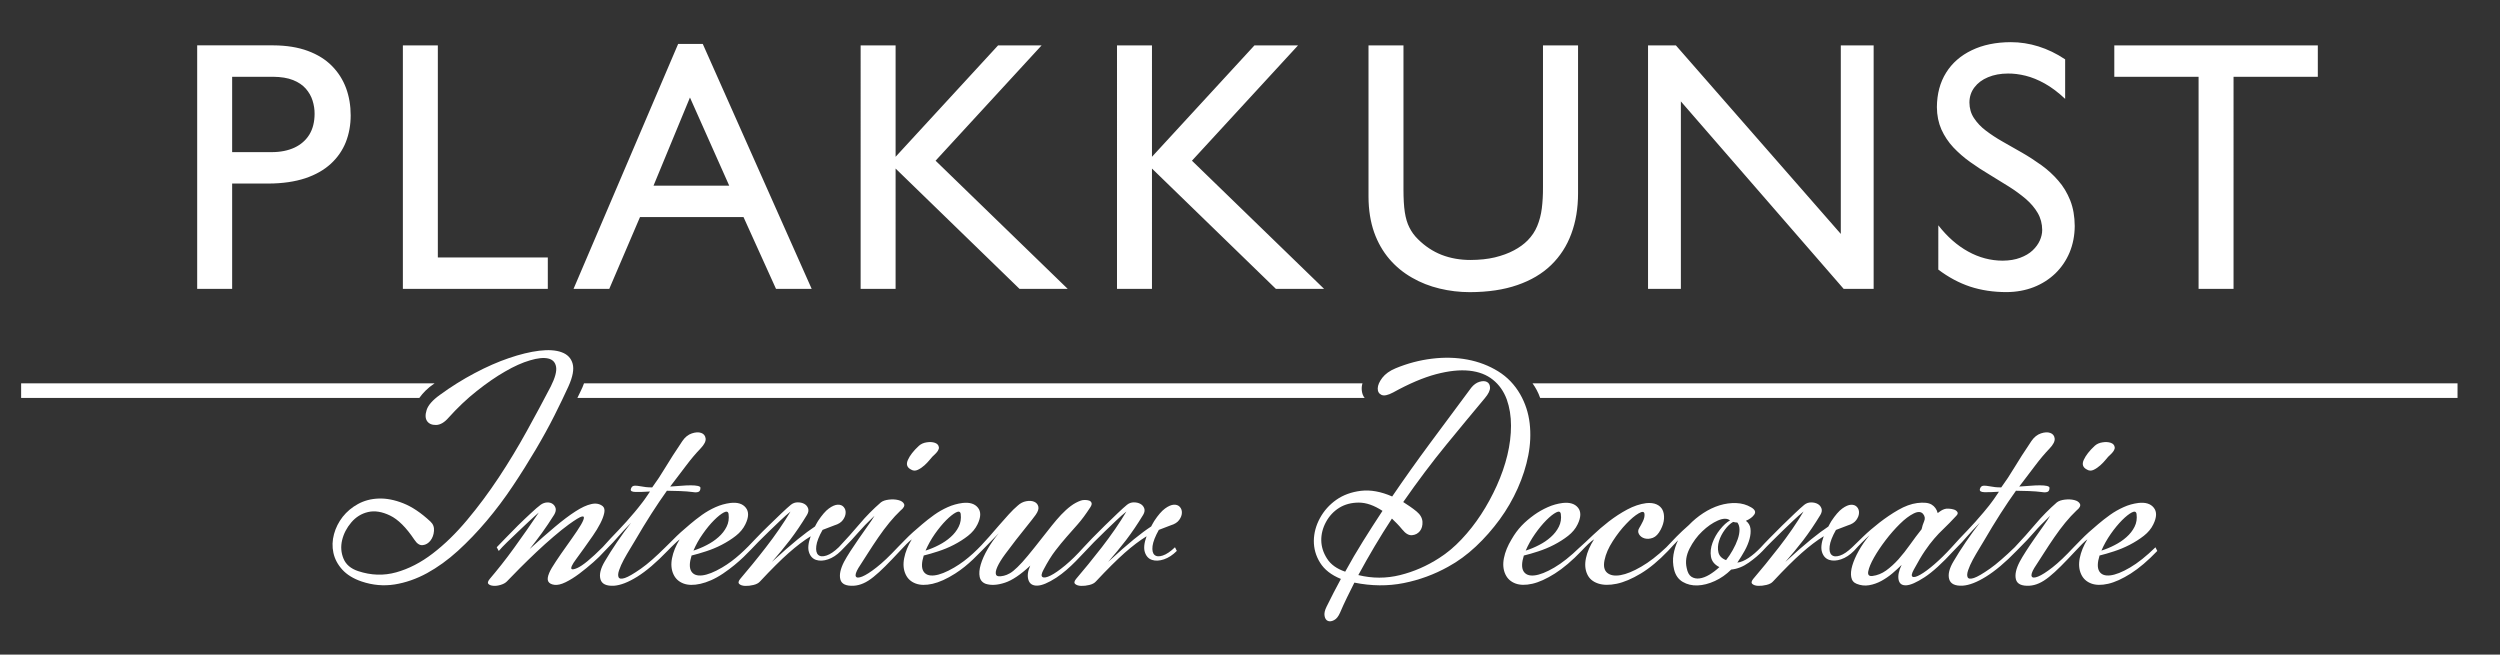
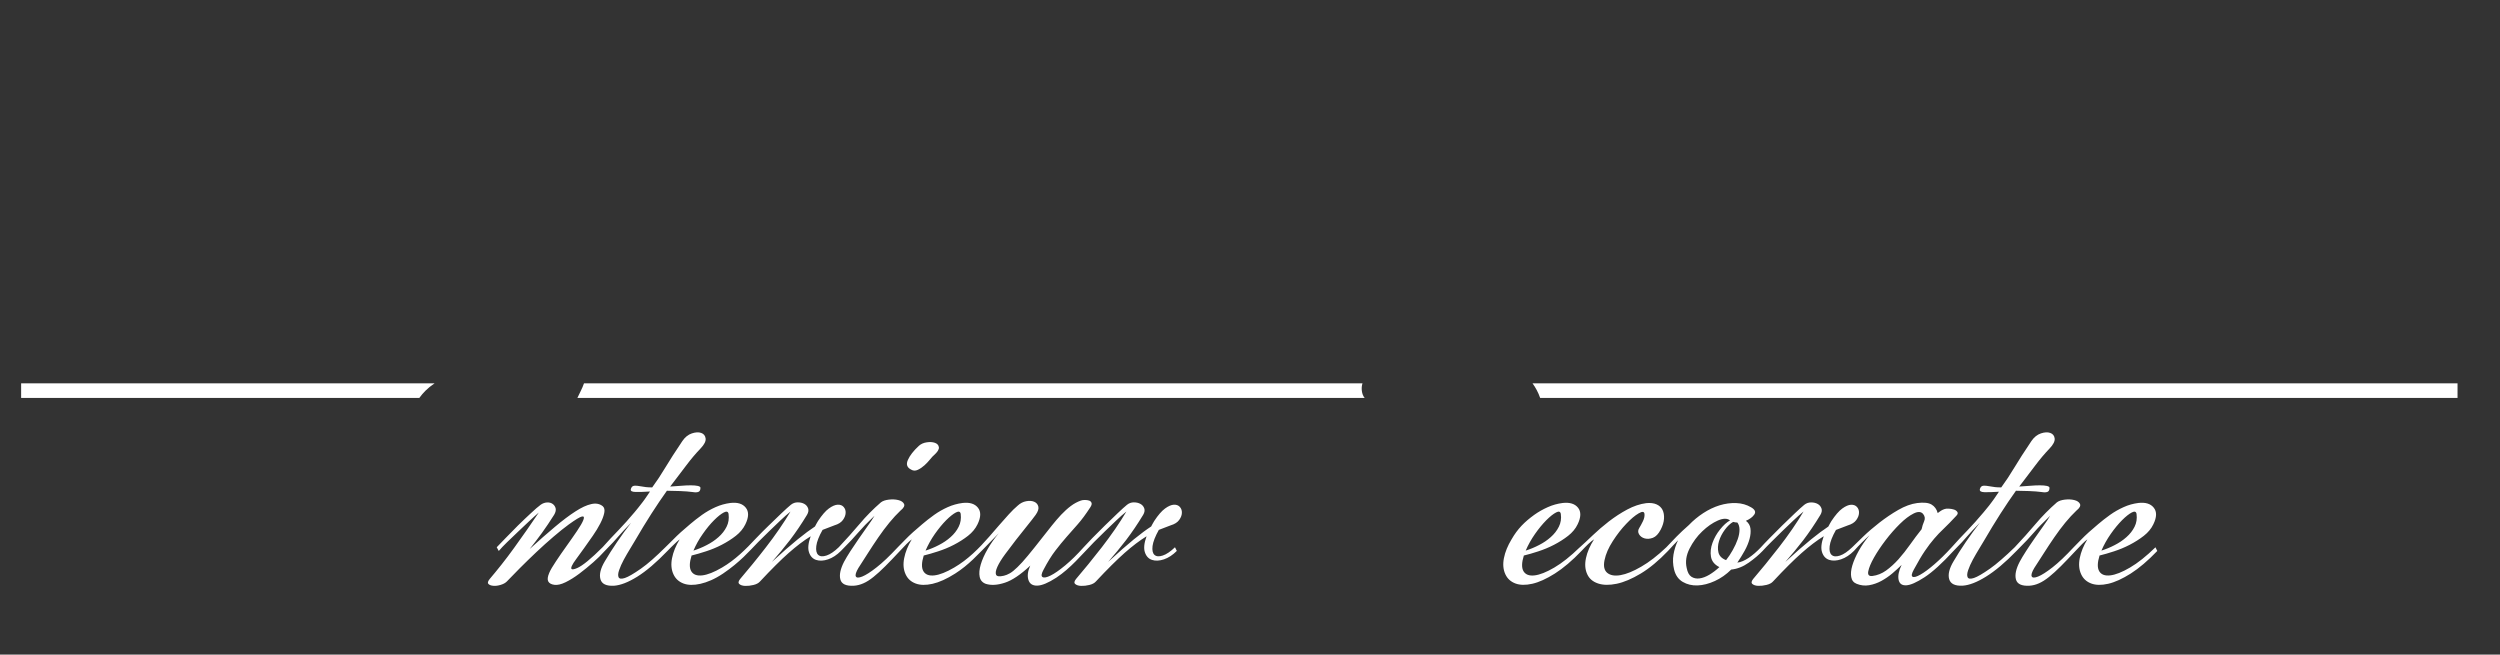
<svg xmlns="http://www.w3.org/2000/svg" version="1.1" id="Layer_1" x="0px" y="0px" width="49.333px" height="12.917px" viewBox="0 0 49.333 12.917" enable-background="new 0 0 49.333 12.917" xml:space="preserve">
  <rect x="0" y="0" width="49.333" height="12.917" fill="#333333" stroke="none" />
-   <path fill="#FFFFFF" d="M3.891,0.896V5.7h0.69V3.622H5.3c0.278-0.001,0.519-0.037,0.723-0.104c0.203-0.068,0.372-0.164,0.505-0.286  s0.231-0.265,0.296-0.427C6.888,2.642,6.92,2.465,6.92,2.276c0-0.191-0.03-0.371-0.091-0.537C6.767,1.573,6.674,1.426,6.549,1.3  C6.425,1.174,6.265,1.075,6.073,1.004c-0.192-0.071-0.42-0.108-0.682-0.109H3.891L3.891,0.896z M4.581,1.515h0.81  C5.547,1.517,5.678,1.538,5.783,1.58c0.106,0.042,0.189,0.099,0.251,0.169c0.062,0.072,0.107,0.149,0.134,0.236  c0.027,0.086,0.041,0.174,0.04,0.263c-0.001,0.16-0.035,0.296-0.104,0.409C6.035,2.768,5.937,2.854,5.811,2.913  C5.685,2.971,5.536,3.002,5.363,3.002H4.581V1.515L4.581,1.515z M8.64,0.896H7.95V5.7h2.86V5.08H8.64V0.896L8.64,0.896z   M13.868,0.867h-0.486L11.318,5.7h0.705l0.606-1.416h2.043L15.313,5.7h0.704L13.868,0.867L13.868,0.867z M13.615,1.924l0.775,1.74  h-1.494L13.615,1.924L13.615,1.924z M18.462,3.171l2.092-2.275h-0.859l-2.022,2.198V0.896h-0.69V5.7h0.69V3.326L20.118,5.7h0.951  L18.462,3.171L18.462,3.171z M23.521,3.171l2.093-2.275h-0.86l-2.022,2.198V0.896h-0.69V5.7h0.69V3.326L25.177,5.7h0.951  L23.521,3.171L23.521,3.171z M31.138,0.896h-0.69v2.797c0.001,0.15-0.007,0.29-0.023,0.418s-0.047,0.244-0.091,0.35  c-0.043,0.105-0.107,0.199-0.188,0.282c-0.073,0.074-0.163,0.14-0.271,0.197c-0.109,0.059-0.235,0.104-0.377,0.139  c-0.143,0.034-0.303,0.05-0.479,0.051c-0.208,0-0.398-0.034-0.571-0.101c-0.172-0.068-0.327-0.17-0.465-0.307  c-0.073-0.071-0.129-0.148-0.171-0.233c-0.043-0.083-0.073-0.186-0.091-0.305c-0.018-0.12-0.026-0.27-0.026-0.448V0.896h-0.69v2.987  c0.001,0.262,0.039,0.495,0.11,0.699c0.073,0.205,0.174,0.38,0.302,0.53c0.128,0.149,0.277,0.271,0.446,0.367  c0.169,0.098,0.351,0.169,0.544,0.215c0.194,0.047,0.394,0.071,0.598,0.071c0.358-0.001,0.67-0.047,0.937-0.14  c0.267-0.092,0.49-0.223,0.667-0.395s0.31-0.377,0.398-0.617c0.089-0.238,0.133-0.506,0.133-0.801V0.896L31.138,0.896z   M36.973,0.896h-0.648v3.72l-3.254-3.72h-0.55V5.7h0.648V2.001L36.381,5.7h0.592V0.896L36.973,0.896z M40.75,1.17  c-0.169-0.113-0.344-0.197-0.525-0.254c-0.18-0.056-0.361-0.084-0.546-0.084c-0.295,0.001-0.552,0.054-0.769,0.159  c-0.218,0.104-0.388,0.252-0.507,0.443c-0.12,0.192-0.18,0.418-0.182,0.68c0.001,0.165,0.032,0.311,0.089,0.441  c0.059,0.13,0.137,0.248,0.236,0.354c0.099,0.104,0.209,0.201,0.333,0.289c0.123,0.088,0.25,0.171,0.382,0.249  c0.131,0.079,0.258,0.158,0.381,0.235c0.124,0.078,0.233,0.159,0.333,0.243c0.099,0.086,0.177,0.177,0.235,0.277  c0.059,0.101,0.088,0.213,0.089,0.336c0,0.068-0.016,0.138-0.047,0.208s-0.079,0.135-0.143,0.196  c-0.064,0.06-0.146,0.108-0.243,0.144c-0.099,0.038-0.215,0.057-0.349,0.058c-0.237-0.001-0.464-0.061-0.679-0.18  c-0.216-0.119-0.412-0.291-0.589-0.518V5.32c0.2,0.151,0.409,0.263,0.628,0.336c0.22,0.072,0.458,0.108,0.718,0.108  c0.195-0.001,0.373-0.034,0.538-0.098c0.163-0.064,0.305-0.155,0.426-0.271c0.12-0.117,0.214-0.255,0.281-0.414  c0.065-0.158,0.1-0.332,0.101-0.521c-0.001-0.19-0.031-0.359-0.089-0.506c-0.059-0.146-0.136-0.277-0.236-0.39  c-0.098-0.114-0.209-0.215-0.332-0.304c-0.124-0.089-0.25-0.171-0.382-0.247c-0.131-0.074-0.258-0.147-0.381-0.217  c-0.124-0.07-0.234-0.143-0.333-0.218c-0.1-0.075-0.177-0.159-0.236-0.249c-0.059-0.089-0.088-0.192-0.089-0.307  c0.001-0.114,0.034-0.213,0.099-0.298c0.065-0.086,0.154-0.153,0.268-0.2c0.114-0.048,0.246-0.073,0.395-0.073  c0.108-0.001,0.223,0.013,0.345,0.043c0.122,0.03,0.249,0.081,0.381,0.155c0.131,0.073,0.265,0.174,0.401,0.302V1.17L40.75,1.17z   M45.738,0.896h-4.016v0.62h1.663V5.7h0.69V1.515h1.663V0.896z" />
-   <path fill="#FFFFFF" d="M27.492,7.744C27.387,7.8,27.31,7.816,27.26,7.792c-0.05-0.024-0.075-0.067-0.073-0.129  s0.032-0.131,0.09-0.208c0.059-0.076,0.146-0.139,0.262-0.187c0.233-0.097,0.472-0.16,0.717-0.19s0.479-0.024,0.702,0.018  c0.223,0.042,0.425,0.12,0.606,0.232s0.325,0.263,0.434,0.452c0.101,0.177,0.163,0.368,0.187,0.572  c0.024,0.205,0.015,0.416-0.027,0.633c-0.042,0.217-0.112,0.434-0.208,0.65c-0.097,0.217-0.215,0.422-0.356,0.615  c-0.141,0.192-0.297,0.371-0.47,0.533s-0.355,0.296-0.548,0.401c-0.273,0.152-0.566,0.26-0.877,0.322  c-0.311,0.062-0.636,0.059-0.973-0.009c-0.048,0.097-0.096,0.194-0.145,0.292c-0.048,0.099-0.095,0.2-0.139,0.304  c-0.032,0.073-0.071,0.121-0.118,0.145c-0.046,0.024-0.086,0.029-0.12,0.015c-0.034-0.014-0.057-0.046-0.066-0.097  c-0.01-0.05,0.003-0.111,0.039-0.184c0.092-0.188,0.187-0.371,0.283-0.548c-0.189-0.076-0.325-0.183-0.41-0.319  s-0.125-0.281-0.124-0.434c0.002-0.153,0.042-0.302,0.12-0.446c0.079-0.145,0.186-0.265,0.323-0.362  c0.137-0.096,0.299-0.155,0.488-0.178c0.188-0.022,0.394,0.015,0.615,0.112c0.241-0.354,0.491-0.705,0.75-1.055  c0.259-0.349,0.529-0.713,0.81-1.091c0.048-0.06,0.103-0.099,0.163-0.117c0.06-0.018,0.109-0.017,0.147,0.003  s0.059,0.057,0.061,0.111S29.372,7.773,29.3,7.858c-0.229,0.273-0.483,0.581-0.763,0.922c-0.279,0.341-0.562,0.717-0.847,1.127  c0.044,0.028,0.088,0.057,0.132,0.087c0.044,0.03,0.088,0.063,0.133,0.1c0.072,0.06,0.11,0.127,0.115,0.202  c0.004,0.074-0.013,0.136-0.051,0.184c-0.039,0.048-0.089,0.075-0.154,0.081s-0.128-0.031-0.193-0.111  c-0.036-0.044-0.071-0.083-0.105-0.118s-0.067-0.067-0.1-0.099c-0.233,0.357-0.454,0.729-0.663,1.115  c0.277,0.068,0.552,0.068,0.825,0c0.273-0.068,0.531-0.181,0.772-0.337c0.152-0.097,0.299-0.219,0.439-0.368  c0.141-0.149,0.27-0.313,0.386-0.491c0.117-0.179,0.22-0.369,0.311-0.57c0.09-0.201,0.16-0.4,0.208-0.6  c0.048-0.199,0.072-0.393,0.072-0.582s-0.028-0.362-0.084-0.519c-0.06-0.161-0.151-0.29-0.274-0.388  c-0.123-0.099-0.277-0.158-0.464-0.178c-0.187-0.02-0.406,0.003-0.657,0.069C28.087,7.451,27.805,7.571,27.492,7.744L27.492,7.744z   M26.545,11.281c0.112-0.205,0.23-0.406,0.353-0.603s0.25-0.396,0.383-0.597c-0.165-0.108-0.321-0.163-0.467-0.163  s-0.275,0.034-0.386,0.102c-0.11,0.069-0.198,0.162-0.262,0.281c-0.064,0.118-0.095,0.24-0.093,0.364s0.04,0.244,0.114,0.359  C26.261,11.14,26.38,11.225,26.545,11.281z" />
  <path fill="#FFFFFF" d="M18.132,8.798c0.04-0.036,0.091-0.06,0.153-0.069c0.063-0.01,0.117-0.007,0.163,0.009  c0.046,0.016,0.073,0.045,0.079,0.087c0.006,0.042-0.027,0.096-0.1,0.16c-0.016,0.012-0.04,0.038-0.072,0.078  c-0.032,0.04-0.069,0.079-0.111,0.118c-0.042,0.038-0.086,0.068-0.133,0.09c-0.046,0.022-0.089,0.021-0.129-0.003  c-0.084-0.041-0.106-0.105-0.066-0.193C17.955,8.987,18.027,8.895,18.132,8.798z" />
  <path fill="#FFFFFF" d="M9.802,10.799c0.041-0.04,0.099-0.101,0.175-0.181c0.077-0.081,0.158-0.163,0.244-0.248  s0.171-0.165,0.253-0.241c0.082-0.077,0.147-0.133,0.196-0.169c0.04-0.028,0.082-0.043,0.126-0.045  c0.044-0.002,0.081,0.008,0.111,0.03s0.049,0.051,0.058,0.087c0.008,0.036-0.002,0.079-0.03,0.126  c-0.081,0.128-0.161,0.249-0.241,0.359c-0.081,0.11-0.161,0.216-0.241,0.316c0.181-0.165,0.347-0.311,0.498-0.437  c0.15-0.126,0.285-0.228,0.404-0.304c0.118-0.077,0.223-0.125,0.313-0.145c0.091-0.021,0.166-0.006,0.226,0.042  c0.032,0.028,0.042,0.072,0.03,0.132c-0.012,0.061-0.038,0.13-0.078,0.208c-0.041,0.079-0.089,0.16-0.148,0.244  c-0.058,0.084-0.115,0.166-0.172,0.244c-0.056,0.078-0.107,0.148-0.153,0.211c-0.046,0.062-0.075,0.107-0.087,0.136  c-0.036,0.076-0.001,0.091,0.105,0.045c0.106-0.046,0.274-0.184,0.503-0.413c0.104-0.117,0.208-0.228,0.311-0.334  c0.103-0.107,0.208-0.224,0.316-0.353c0.016-0.02,0.039-0.048,0.069-0.084s0.06-0.074,0.09-0.115c0.03-0.04,0.059-0.079,0.084-0.118  c0.026-0.038,0.047-0.069,0.063-0.093c-0.12,0.008-0.216,0.011-0.286,0.009S12.44,9.69,12.448,9.654  c0.008-0.032,0.023-0.053,0.045-0.063c0.022-0.01,0.067-0.009,0.135,0.003c0.044,0.008,0.083,0.014,0.118,0.018  s0.075,0.006,0.124,0.006c0.088-0.12,0.175-0.251,0.259-0.392c0.084-0.141,0.197-0.315,0.337-0.524  c0.052-0.076,0.114-0.126,0.187-0.15c0.072-0.024,0.133-0.027,0.184-0.009s0.079,0.054,0.087,0.108s-0.026,0.122-0.103,0.202  c-0.092,0.096-0.186,0.207-0.28,0.332c-0.094,0.125-0.2,0.263-0.316,0.416c0.072-0.004,0.144-0.009,0.214-0.015  c0.07-0.006,0.135-0.009,0.193-0.009c0.059,0,0.104,0.004,0.139,0.012c0.034,0.008,0.051,0.021,0.051,0.037  c0,0.044-0.014,0.071-0.042,0.081c-0.028,0.01-0.064,0.011-0.108,0.003C13.6,9.7,13.514,9.694,13.416,9.69  c-0.099-0.004-0.184-0.006-0.256-0.006c-0.1,0.141-0.203,0.292-0.307,0.455c-0.104,0.163-0.213,0.341-0.325,0.534  c-0.021,0.036-0.052,0.088-0.094,0.156c-0.042,0.068-0.083,0.14-0.124,0.214c-0.04,0.074-0.071,0.144-0.093,0.208  c-0.022,0.064-0.025,0.112-0.009,0.142c0.016,0.03,0.058,0.034,0.124,0.012c0.066-0.022,0.172-0.083,0.316-0.184  c0.068-0.048,0.143-0.107,0.223-0.178s0.167-0.152,0.259-0.244l0,0c0.047-0.048,0.103-0.099,0.15-0.148  c0.048-0.05,0.101-0.1,0.157-0.151c0.056-0.05,0.118-0.103,0.184-0.159c0.066-0.057,0.144-0.117,0.232-0.181  c0.084-0.06,0.174-0.111,0.268-0.153c0.094-0.042,0.192-0.069,0.292-0.082c0.141-0.016,0.242,0.015,0.304,0.094  c0.063,0.078,0.06,0.188-0.009,0.328c-0.041,0.084-0.103,0.16-0.187,0.226c-0.084,0.066-0.178,0.125-0.28,0.178  s-0.206,0.095-0.311,0.129s-0.199,0.062-0.283,0.082c-0.044,0.141-0.046,0.244-0.006,0.311c0.04,0.066,0.112,0.093,0.217,0.081  c0.104-0.012,0.234-0.063,0.389-0.154c0.262-0.153,0.467-0.358,0.675-0.581c0.077-0.083,0.161-0.163,0.247-0.248  s0.17-0.165,0.25-0.241c0.081-0.077,0.143-0.133,0.187-0.169c0.04-0.032,0.085-0.048,0.136-0.048c0.05,0,0.093,0.01,0.129,0.03  s0.061,0.049,0.075,0.087s0.007,0.082-0.021,0.129c-0.112,0.185-0.225,0.351-0.337,0.498c-0.113,0.146-0.231,0.29-0.356,0.431  c0.205-0.188,0.375-0.337,0.51-0.446c0.134-0.108,0.248-0.193,0.34-0.253c0.008-0.016,0.017-0.033,0.027-0.051  c0.01-0.018,0.021-0.037,0.033-0.057c0.077-0.116,0.148-0.199,0.214-0.247c0.066-0.048,0.124-0.073,0.175-0.075  c0.05-0.002,0.089,0.013,0.117,0.045c0.028,0.032,0.042,0.071,0.039,0.118c-0.002,0.046-0.02,0.092-0.054,0.139  s-0.089,0.082-0.166,0.105c-0.084,0.032-0.163,0.062-0.235,0.09c-0.073,0.129-0.114,0.235-0.124,0.319  c-0.01,0.084,0.003,0.143,0.039,0.175s0.09,0.036,0.163,0.012s0.153-0.079,0.241-0.163c0.145-0.153,0.281-0.306,0.41-0.458  c0.128-0.153,0.269-0.295,0.422-0.428c0.036-0.028,0.088-0.046,0.157-0.054s0.13-0.005,0.187,0.009  c0.057,0.014,0.094,0.039,0.112,0.075s-0.005,0.081-0.069,0.132c-0.072,0.068-0.146,0.148-0.22,0.238  c-0.074,0.09-0.146,0.187-0.217,0.29c-0.07,0.102-0.139,0.206-0.205,0.31c-0.066,0.104-0.129,0.203-0.189,0.295  c-0.048,0.081-0.065,0.136-0.051,0.166c0.014,0.03,0.056,0.031,0.126,0.003c0.07-0.028,0.165-0.088,0.283-0.181  c0.119-0.092,0.258-0.225,0.419-0.397c0.048-0.048,0.096-0.098,0.145-0.148c0.048-0.05,0.101-0.1,0.157-0.151  c0.056-0.05,0.118-0.103,0.184-0.159c0.066-0.057,0.144-0.117,0.232-0.181c0.084-0.06,0.174-0.111,0.268-0.153  c0.094-0.042,0.192-0.069,0.292-0.082c0.14-0.016,0.242,0.015,0.304,0.094c0.063,0.078,0.059,0.188-0.009,0.328  c-0.041,0.084-0.103,0.16-0.187,0.226c-0.084,0.066-0.178,0.125-0.28,0.178s-0.206,0.095-0.311,0.129s-0.199,0.062-0.283,0.082  c-0.044,0.141-0.046,0.244-0.006,0.311c0.04,0.066,0.112,0.093,0.217,0.081c0.104-0.012,0.234-0.063,0.389-0.154  c0.27-0.157,0.49-0.378,0.693-0.611c0.066-0.076,0.131-0.152,0.196-0.226s0.127-0.146,0.19-0.214  c0.062-0.068,0.121-0.126,0.178-0.174c0.048-0.044,0.103-0.073,0.163-0.084c0.06-0.012,0.113-0.009,0.157,0.009  c0.044,0.018,0.072,0.049,0.084,0.094c0.012,0.044-0.006,0.101-0.054,0.168c-0.041,0.056-0.097,0.128-0.169,0.217  c-0.072,0.088-0.146,0.181-0.22,0.277c-0.074,0.096-0.146,0.19-0.214,0.283c-0.068,0.092-0.118,0.174-0.15,0.244  c-0.032,0.071-0.041,0.123-0.027,0.157c0.014,0.034,0.065,0.042,0.154,0.021c0.036-0.008,0.075-0.024,0.118-0.048  c0.042-0.024,0.092-0.064,0.15-0.121c0.059-0.056,0.127-0.132,0.205-0.226s0.176-0.216,0.292-0.365  c0.06-0.076,0.121-0.152,0.181-0.229c0.06-0.076,0.122-0.147,0.184-0.214c0.063-0.066,0.126-0.124,0.19-0.172  c0.064-0.048,0.131-0.084,0.199-0.108c0.021-0.008,0.046-0.012,0.079-0.012s0.06,0.004,0.084,0.012  c0.024,0.008,0.04,0.023,0.048,0.045c0.008,0.022,0,0.051-0.024,0.087c-0.088,0.136-0.171,0.248-0.247,0.334  s-0.15,0.171-0.223,0.253c-0.072,0.083-0.146,0.172-0.22,0.269c-0.074,0.096-0.152,0.221-0.232,0.374  c-0.044,0.08-0.051,0.129-0.021,0.147c0.03,0.018,0.083,0.008,0.159-0.03c0.077-0.038,0.172-0.104,0.287-0.199  c0.114-0.094,0.236-0.214,0.365-0.358c0.036-0.04,0.093-0.101,0.171-0.181c0.079-0.081,0.161-0.163,0.248-0.248  s0.169-0.165,0.25-0.241c0.08-0.077,0.143-0.133,0.187-0.169c0.04-0.032,0.085-0.048,0.135-0.048s0.093,0.01,0.129,0.03  c0.037,0.02,0.062,0.049,0.076,0.087s0.007,0.082-0.021,0.129c-0.112,0.185-0.225,0.351-0.337,0.498  c-0.112,0.146-0.231,0.29-0.355,0.431c0.205-0.188,0.375-0.337,0.509-0.446s0.248-0.193,0.341-0.253  c0.008-0.016,0.017-0.033,0.027-0.051c0.01-0.018,0.021-0.037,0.033-0.057c0.076-0.116,0.148-0.199,0.214-0.247  c0.066-0.048,0.125-0.073,0.175-0.075s0.089,0.013,0.118,0.045c0.028,0.032,0.041,0.071,0.039,0.118s-0.02,0.092-0.054,0.139  s-0.089,0.082-0.166,0.105c-0.084,0.032-0.163,0.062-0.235,0.09c-0.072,0.129-0.113,0.235-0.124,0.319  c-0.01,0.084,0.003,0.143,0.039,0.175s0.09,0.036,0.163,0.012c0.073-0.024,0.153-0.079,0.241-0.163l0.036,0.072  c-0.08,0.081-0.165,0.136-0.253,0.166c-0.088,0.03-0.167,0.034-0.235,0.012c-0.068-0.022-0.116-0.072-0.142-0.151  c-0.026-0.078-0.015-0.184,0.033-0.316c-0.136,0.084-0.281,0.194-0.434,0.329c-0.152,0.135-0.341,0.322-0.566,0.563  c-0.028,0.032-0.071,0.055-0.129,0.069s-0.112,0.02-0.163,0.018s-0.088-0.014-0.115-0.036c-0.026-0.022-0.021-0.055,0.015-0.1  c0.072-0.084,0.153-0.181,0.241-0.289s0.178-0.221,0.268-0.337c0.09-0.117,0.178-0.236,0.262-0.358  c0.084-0.123,0.159-0.238,0.223-0.347c-0.061,0.048-0.128,0.107-0.202,0.178s-0.148,0.142-0.223,0.214  c-0.075,0.072-0.146,0.143-0.214,0.211c-0.252,0.258-0.462,0.516-0.744,0.702c-0.159,0.103-0.284,0.155-0.376,0.157  c-0.093,0.002-0.151-0.036-0.175-0.115c-0.024-0.078-0.012-0.172,0.037-0.28c-0.189,0.177-0.356,0.29-0.5,0.337  c-0.145,0.048-0.269,0.056-0.374,0.024c-0.068-0.024-0.11-0.07-0.124-0.139c-0.014-0.068-0.007-0.15,0.021-0.244  s0.073-0.196,0.136-0.304c0.062-0.108,0.135-0.213,0.22-0.313c-0.044,0.044-0.095,0.097-0.153,0.157  c-0.277,0.283-0.437,0.465-0.708,0.639c-0.165,0.105-0.313,0.172-0.446,0.202c-0.133,0.03-0.244,0.028-0.334-0.006  c-0.091-0.034-0.156-0.093-0.196-0.178c-0.044-0.092-0.054-0.2-0.03-0.322c0.024-0.123,0.074-0.246,0.15-0.371  c-0.032,0.024-0.067,0.055-0.105,0.093s-0.081,0.083-0.129,0.136c-0.108,0.116-0.205,0.217-0.289,0.301  c-0.084,0.084-0.162,0.155-0.232,0.211s-0.136,0.099-0.199,0.126c-0.063,0.028-0.125,0.044-0.19,0.048  c-0.153,0.008-0.241-0.033-0.265-0.124c-0.024-0.09,0-0.206,0.072-0.347c0.032-0.06,0.074-0.13,0.126-0.211  c0.052-0.08,0.108-0.163,0.166-0.247s0.115-0.166,0.171-0.244c0.057-0.078,0.103-0.147,0.139-0.208  c-0.076,0.073-0.137,0.133-0.184,0.181c-0.046,0.048-0.09,0.096-0.133,0.145c-0.042,0.048-0.089,0.101-0.141,0.157  c-0.052,0.056-0.121,0.126-0.205,0.211c-0.081,0.081-0.165,0.136-0.253,0.166c-0.088,0.03-0.167,0.034-0.235,0.012  s-0.116-0.072-0.142-0.151c-0.026-0.078-0.015-0.184,0.033-0.316c-0.137,0.084-0.281,0.194-0.434,0.329s-0.341,0.322-0.566,0.563  c-0.028,0.032-0.071,0.055-0.13,0.069c-0.058,0.014-0.112,0.02-0.163,0.018s-0.088-0.014-0.114-0.036  c-0.026-0.022-0.021-0.055,0.015-0.1c0.072-0.084,0.152-0.181,0.241-0.289s0.178-0.221,0.268-0.337  c0.091-0.117,0.178-0.236,0.262-0.358c0.084-0.123,0.159-0.238,0.223-0.347c-0.06,0.048-0.127,0.107-0.202,0.178  c-0.074,0.07-0.148,0.142-0.223,0.214s-0.146,0.143-0.214,0.211c-0.179,0.184-0.36,0.396-0.693,0.621  c-0.162,0.109-0.313,0.172-0.446,0.202c-0.133,0.03-0.244,0.028-0.334-0.006s-0.156-0.093-0.196-0.178  c-0.044-0.092-0.054-0.2-0.03-0.322s0.074-0.246,0.151-0.371c-0.032,0.024-0.067,0.055-0.105,0.093  c-0.038,0.037-0.089,0.084-0.136,0.135l0,0c-0.221,0.229-0.42,0.399-0.597,0.509s-0.33,0.169-0.458,0.178  c-0.153,0.008-0.242-0.035-0.268-0.13c-0.026-0.094,0.003-0.212,0.087-0.353c0.068-0.116,0.149-0.243,0.241-0.379  s0.185-0.263,0.277-0.38c-0.06,0.061-0.108,0.11-0.145,0.151c-0.037,0.04-0.071,0.078-0.103,0.114  c-0.032,0.037-0.068,0.077-0.108,0.121c-0.04,0.044-0.095,0.101-0.163,0.169c-0.07,0.079-0.147,0.153-0.226,0.223  c-0.091,0.08-0.183,0.155-0.277,0.226c-0.095,0.071-0.185,0.127-0.271,0.169c-0.086,0.042-0.16,0.059-0.22,0.051  c-0.061-0.008-0.101-0.03-0.121-0.066s-0.014-0.092,0.018-0.168c0.024-0.057,0.068-0.133,0.133-0.229  c0.064-0.096,0.133-0.197,0.208-0.301c0.075-0.104,0.144-0.204,0.208-0.298c0.064-0.094,0.106-0.167,0.126-0.22  s0.01-0.075-0.03-0.066s-0.126,0.061-0.259,0.157c-0.088,0.064-0.189,0.145-0.301,0.241c-0.113,0.096-0.225,0.198-0.338,0.304  c-0.112,0.106-0.221,0.212-0.325,0.316s-0.191,0.193-0.259,0.265c-0.028,0.028-0.068,0.05-0.121,0.066s-0.1,0.022-0.145,0.018  c-0.044-0.004-0.076-0.016-0.096-0.036s-0.012-0.052,0.024-0.097c0.072-0.084,0.149-0.179,0.232-0.283s0.166-0.215,0.25-0.331  c0.084-0.117,0.168-0.235,0.253-0.356s0.163-0.235,0.235-0.343c-0.056,0.048-0.121,0.106-0.193,0.174  c-0.072,0.068-0.146,0.138-0.22,0.208c-0.075,0.07-0.146,0.139-0.214,0.205c-0.068,0.066-0.123,0.124-0.163,0.172L9.802,10.799  L9.802,10.799z M18.958,10.142c-0.008-0.048-0.04-0.058-0.094-0.03c-0.054,0.028-0.118,0.079-0.193,0.153  c-0.074,0.075-0.148,0.165-0.223,0.271c-0.074,0.106-0.135,0.216-0.184,0.329c0.088-0.028,0.176-0.064,0.262-0.109  c0.086-0.044,0.164-0.096,0.232-0.157c0.068-0.06,0.122-0.128,0.16-0.205C18.956,10.319,18.969,10.235,18.958,10.142L18.958,10.142z   M14.377,10.142c-0.008-0.048-0.039-0.058-0.093-0.03c-0.054,0.028-0.119,0.079-0.193,0.153c-0.075,0.075-0.149,0.165-0.223,0.271  c-0.075,0.106-0.136,0.216-0.184,0.329c0.088-0.028,0.176-0.064,0.262-0.109c0.086-0.044,0.164-0.096,0.232-0.157  c0.068-0.06,0.122-0.128,0.16-0.205C14.376,10.319,14.389,10.235,14.377,10.142z" />
-   <path fill="#FFFFFF" d="M41.335,8.798c0.04-0.036,0.091-0.06,0.154-0.069c0.062-0.01,0.116-0.007,0.163,0.009  s0.072,0.045,0.078,0.087c0.006,0.042-0.027,0.096-0.099,0.16c-0.016,0.012-0.04,0.038-0.072,0.078  c-0.032,0.04-0.069,0.079-0.112,0.118c-0.042,0.038-0.086,0.068-0.132,0.09c-0.046,0.022-0.089,0.021-0.129-0.003  c-0.084-0.041-0.107-0.105-0.067-0.193C41.159,8.987,41.231,8.895,41.335,8.798z" />
-   <path fill="#FFFFFF" d="M8.85,8.244c-0.08,0.092-0.162,0.14-0.244,0.142S8.464,8.362,8.428,8.31S8.389,8.185,8.419,8.09  c0.03-0.094,0.117-0.194,0.262-0.298C8.902,7.631,9.13,7.488,9.365,7.364c0.235-0.125,0.461-0.224,0.678-0.298  c0.217-0.074,0.416-0.123,0.597-0.145s0.329-0.012,0.443,0.03c0.115,0.042,0.187,0.117,0.217,0.226  c0.03,0.109,0.003,0.257-0.082,0.446c-0.076,0.168-0.169,0.36-0.277,0.576c-0.108,0.215-0.232,0.44-0.371,0.675  s-0.288,0.473-0.449,0.714c-0.161,0.242-0.333,0.471-0.516,0.688c-0.183,0.217-0.373,0.415-0.569,0.594  c-0.197,0.179-0.4,0.325-0.609,0.44c-0.209,0.114-0.422,0.188-0.639,0.223c-0.217,0.034-0.434,0.015-0.651-0.058  c-0.165-0.056-0.292-0.135-0.383-0.235c-0.091-0.101-0.149-0.211-0.175-0.332c-0.026-0.121-0.022-0.243,0.012-0.368  c0.034-0.125,0.091-0.238,0.171-0.341c0.081-0.102,0.181-0.187,0.302-0.253c0.12-0.066,0.256-0.103,0.407-0.108  c0.15-0.006,0.313,0.025,0.485,0.093C8.131,10,8.31,10.12,8.495,10.293c0.052,0.048,0.075,0.109,0.069,0.184  c-0.006,0.075-0.029,0.138-0.069,0.19c-0.041,0.052-0.09,0.083-0.151,0.09c-0.06,0.008-0.116-0.028-0.168-0.108  c-0.161-0.241-0.321-0.4-0.479-0.476s-0.303-0.1-0.434-0.069c-0.13,0.03-0.241,0.099-0.331,0.205s-0.151,0.223-0.181,0.35  c-0.03,0.126-0.021,0.248,0.027,0.364c0.048,0.117,0.145,0.199,0.29,0.247c0.253,0.084,0.503,0.093,0.75,0.024  s0.487-0.192,0.72-0.371c0.233-0.178,0.459-0.398,0.678-0.66c0.219-0.261,0.427-0.541,0.624-0.838  c0.197-0.297,0.381-0.603,0.554-0.916s0.332-0.609,0.476-0.886c0.084-0.169,0.119-0.297,0.103-0.386s-0.068-0.143-0.157-0.163  c-0.088-0.02-0.208-0.008-0.358,0.037c-0.151,0.044-0.314,0.117-0.491,0.22C9.788,7.433,9.603,7.562,9.408,7.716  S9.027,8.047,8.85,8.244z" />
  <path fill-rule="evenodd" clip-rule="evenodd" fill="#FFFFFF" d="M0.417,7.852h7.858c0.07-0.096,0.158-0.192,0.3-0.287H0.417V7.852  L0.417,7.852z M11.394,7.852h15.535c-0.061-0.069-0.072-0.201-0.043-0.287H11.524C11.492,7.662,11.433,7.765,11.394,7.852  L11.394,7.852z M30.392,7.852h18.103V7.565H30.242C30.302,7.648,30.355,7.744,30.392,7.852z" />
  <path fill="#FFFFFF" d="M39.069,9.654c0.008-0.032,0.023-0.053,0.045-0.063c0.022-0.01,0.067-0.009,0.135,0.003  c0.044,0.008,0.083,0.014,0.118,0.018s0.075,0.006,0.124,0.006c0.088-0.12,0.175-0.251,0.259-0.392  c0.084-0.141,0.197-0.315,0.337-0.524c0.052-0.076,0.115-0.126,0.187-0.15c0.072-0.024,0.133-0.027,0.184-0.009  s0.08,0.054,0.087,0.108s-0.026,0.122-0.103,0.202c-0.092,0.096-0.186,0.207-0.28,0.332c-0.094,0.125-0.2,0.263-0.316,0.416  c0.072-0.004,0.143-0.009,0.214-0.015c0.07-0.006,0.134-0.009,0.193-0.009c0.058,0,0.104,0.004,0.139,0.012  c0.034,0.008,0.051,0.021,0.051,0.037c0,0.044-0.014,0.071-0.042,0.081c-0.028,0.01-0.064,0.011-0.108,0.003  C40.22,9.7,40.135,9.694,40.037,9.69c-0.098-0.004-0.184-0.006-0.256-0.006c-0.1,0.141-0.203,0.292-0.307,0.455  c-0.104,0.163-0.213,0.341-0.325,0.534c-0.021,0.036-0.051,0.088-0.094,0.156c-0.042,0.068-0.083,0.14-0.124,0.214  c-0.04,0.074-0.071,0.144-0.093,0.208c-0.022,0.064-0.025,0.112-0.009,0.142c0.016,0.03,0.057,0.034,0.124,0.012  s0.172-0.083,0.316-0.184c0.068-0.048,0.143-0.107,0.223-0.178s0.173-0.152,0.265-0.244l0,0c0.145-0.153,0.281-0.306,0.41-0.458  c0.129-0.153,0.27-0.295,0.422-0.428c0.037-0.028,0.088-0.046,0.157-0.054c0.068-0.008,0.13-0.005,0.187,0.009  s0.093,0.039,0.111,0.075s-0.005,0.081-0.069,0.132c-0.072,0.068-0.146,0.148-0.22,0.238s-0.146,0.187-0.217,0.29  c-0.07,0.102-0.139,0.206-0.205,0.31s-0.13,0.203-0.19,0.295c-0.048,0.081-0.065,0.136-0.051,0.166  c0.014,0.03,0.056,0.031,0.126,0.003c0.07-0.028,0.165-0.088,0.284-0.181c0.118-0.092,0.258-0.225,0.418-0.397  c0.048-0.048,0.097-0.098,0.145-0.148c0.048-0.05,0.101-0.1,0.157-0.151c0.056-0.05,0.117-0.103,0.184-0.159  c0.066-0.057,0.144-0.117,0.232-0.181c0.084-0.06,0.174-0.111,0.268-0.153C42,9.964,42.097,9.938,42.197,9.925  c0.141-0.016,0.242,0.015,0.304,0.094c0.063,0.078,0.06,0.188-0.009,0.328c-0.04,0.084-0.103,0.16-0.187,0.226  c-0.084,0.066-0.178,0.125-0.28,0.178s-0.206,0.095-0.31,0.129c-0.104,0.034-0.199,0.062-0.284,0.082  c-0.044,0.141-0.046,0.244-0.006,0.311c0.04,0.066,0.112,0.093,0.217,0.081c0.104-0.012,0.234-0.063,0.389-0.154  c0.155-0.09,0.322-0.224,0.503-0.4l0.036,0.072c-0.185,0.193-0.359,0.341-0.524,0.446c-0.165,0.104-0.313,0.172-0.446,0.202  c-0.132,0.03-0.244,0.028-0.334-0.006s-0.156-0.093-0.196-0.178c-0.044-0.092-0.054-0.2-0.03-0.322  c0.024-0.123,0.074-0.246,0.151-0.371c-0.032,0.024-0.067,0.055-0.105,0.093s-0.082,0.083-0.13,0.136  c-0.108,0.116-0.205,0.217-0.289,0.301s-0.162,0.155-0.232,0.211s-0.137,0.099-0.199,0.126c-0.062,0.028-0.125,0.044-0.189,0.048  c-0.153,0.008-0.241-0.033-0.266-0.124c-0.024-0.09,0-0.206,0.073-0.347c0.032-0.06,0.074-0.13,0.126-0.211  c0.052-0.08,0.107-0.163,0.166-0.247c0.059-0.084,0.116-0.166,0.172-0.244c0.056-0.078,0.103-0.147,0.139-0.208  c-0.076,0.073-0.138,0.133-0.184,0.181c-0.046,0.048-0.091,0.096-0.133,0.145c-0.042,0.048-0.089,0.101-0.142,0.157  s-0.121,0.126-0.205,0.21l0,0c-0.221,0.229-0.426,0.399-0.603,0.509s-0.33,0.169-0.458,0.178c-0.153,0.008-0.242-0.035-0.269-0.13  c-0.026-0.094,0.003-0.212,0.088-0.353c0.068-0.116,0.148-0.243,0.241-0.379c0.093-0.137,0.185-0.263,0.277-0.38  c-0.06,0.061-0.108,0.11-0.145,0.151c-0.036,0.04-0.07,0.078-0.103,0.114c-0.032,0.037-0.068,0.077-0.108,0.121  c-0.041,0.044-0.095,0.101-0.163,0.169c-0.225,0.245-0.416,0.419-0.573,0.521c-0.157,0.102-0.277,0.155-0.362,0.159  c-0.084,0.004-0.134-0.033-0.15-0.111c-0.016-0.078,0.004-0.176,0.06-0.292c-0.052,0.052-0.112,0.107-0.181,0.166  s-0.142,0.108-0.22,0.151c-0.078,0.042-0.158,0.07-0.241,0.084c-0.083,0.014-0.164,0.005-0.244-0.027  c-0.061-0.024-0.097-0.068-0.108-0.133c-0.012-0.064-0.005-0.141,0.021-0.229c0.026-0.088,0.068-0.185,0.126-0.289  s0.129-0.207,0.214-0.308c-0.104,0.093-0.207,0.195-0.307,0.308c-0.081,0.081-0.165,0.136-0.253,0.166  c-0.088,0.03-0.167,0.034-0.235,0.012s-0.116-0.072-0.142-0.151c-0.026-0.078-0.015-0.184,0.033-0.316  c-0.137,0.084-0.281,0.194-0.434,0.329s-0.341,0.322-0.566,0.563c-0.028,0.032-0.071,0.055-0.13,0.069  c-0.058,0.014-0.112,0.02-0.163,0.018s-0.088-0.014-0.114-0.036c-0.026-0.022-0.021-0.055,0.015-0.1  c0.072-0.084,0.153-0.181,0.241-0.289s0.178-0.221,0.268-0.337c0.091-0.117,0.178-0.236,0.262-0.358  c0.084-0.123,0.159-0.238,0.223-0.347c-0.06,0.048-0.127,0.107-0.202,0.178c-0.074,0.07-0.148,0.142-0.223,0.214  s-0.146,0.143-0.214,0.211s-0.125,0.126-0.169,0.175c-0.072,0.076-0.164,0.154-0.274,0.232c-0.11,0.078-0.226,0.124-0.346,0.136  c-0.097,0.096-0.204,0.172-0.323,0.226c-0.118,0.054-0.232,0.083-0.34,0.087c-0.108,0.004-0.206-0.019-0.292-0.069  c-0.086-0.05-0.144-0.131-0.172-0.244c-0.024-0.101-0.028-0.199-0.012-0.295s0.046-0.191,0.09-0.283  c-0.028,0.028-0.058,0.059-0.09,0.093c-0.032,0.034-0.068,0.073-0.107,0.116l0,0c-0.185,0.193-0.365,0.343-0.538,0.447  s-0.332,0.172-0.476,0.202c-0.145,0.03-0.267,0.028-0.368-0.006s-0.171-0.093-0.211-0.178c-0.044-0.092-0.053-0.2-0.027-0.322  c0.026-0.123,0.08-0.246,0.16-0.371c-0.032,0.02-0.07,0.051-0.115,0.093c-0.043,0.042-0.089,0.088-0.133,0.136h0  c-0.185,0.193-0.36,0.341-0.525,0.446c-0.165,0.104-0.313,0.172-0.446,0.202c-0.132,0.03-0.244,0.028-0.334-0.006  s-0.156-0.093-0.196-0.178c-0.044-0.092-0.054-0.2-0.03-0.322s0.075-0.246,0.151-0.371c0.12-0.209,0.255-0.343,0.446-0.482  c0.084-0.06,0.174-0.111,0.269-0.153c0.094-0.042,0.191-0.069,0.292-0.082c0.141-0.016,0.242,0.015,0.305,0.094  c0.062,0.078,0.059,0.188-0.009,0.328c-0.04,0.084-0.103,0.16-0.187,0.226c-0.084,0.066-0.178,0.125-0.28,0.178  s-0.206,0.095-0.31,0.129s-0.199,0.062-0.284,0.082c-0.044,0.141-0.046,0.244-0.006,0.311c0.041,0.066,0.113,0.093,0.217,0.081  c0.104-0.012,0.234-0.063,0.389-0.154c0.154-0.09,0.321-0.223,0.501-0.398l0.001,0l0.001-0.001l0,0  c0.072-0.064,0.159-0.145,0.256-0.238c0.099-0.094,0.205-0.186,0.319-0.274c0.115-0.088,0.235-0.167,0.362-0.235  s0.252-0.11,0.376-0.126c0.081-0.008,0.147,0,0.202,0.024c0.054,0.024,0.093,0.06,0.118,0.108c0.024,0.048,0.034,0.106,0.03,0.175  c-0.004,0.068-0.026,0.141-0.066,0.217c-0.044,0.084-0.095,0.138-0.153,0.16c-0.059,0.022-0.113,0.026-0.163,0.012  c-0.05-0.014-0.087-0.042-0.111-0.082s-0.022-0.083,0.006-0.126c0.02-0.032,0.043-0.074,0.069-0.127  c0.026-0.052,0.037-0.1,0.033-0.145c-0.004-0.052-0.042-0.057-0.114-0.015c-0.073,0.042-0.155,0.111-0.247,0.208  c-0.093,0.097-0.181,0.21-0.265,0.341c-0.084,0.13-0.139,0.256-0.163,0.376c-0.024,0.117-0.006,0.2,0.054,0.25  c0.061,0.05,0.148,0.065,0.262,0.045c0.115-0.02,0.25-0.075,0.407-0.166c0.157-0.09,0.322-0.218,0.495-0.382  c0.064-0.068,0.131-0.139,0.202-0.211s0.152-0.149,0.244-0.229c0.084-0.088,0.179-0.167,0.283-0.235s0.212-0.12,0.322-0.154  c0.111-0.034,0.22-0.049,0.329-0.045s0.207,0.032,0.295,0.084c0.076,0.044,0.097,0.091,0.063,0.142  c-0.034,0.05-0.09,0.091-0.166,0.124c0.052,0.04,0.083,0.091,0.09,0.153c0.008,0.063,0.002,0.131-0.018,0.205  c-0.02,0.075-0.052,0.152-0.096,0.232c-0.044,0.08-0.093,0.158-0.145,0.235c0.068-0.008,0.143-0.04,0.223-0.093  c0.081-0.055,0.161-0.124,0.241-0.208c0.036-0.04,0.093-0.101,0.172-0.181c0.078-0.081,0.161-0.163,0.247-0.248  s0.169-0.165,0.25-0.241c0.081-0.077,0.143-0.133,0.187-0.169c0.04-0.032,0.085-0.048,0.136-0.048c0.05,0,0.093,0.01,0.129,0.03  s0.061,0.049,0.075,0.087s0.007,0.082-0.021,0.129c-0.112,0.185-0.225,0.351-0.337,0.498c-0.113,0.146-0.231,0.29-0.356,0.431  c0.205-0.188,0.375-0.337,0.51-0.446c0.134-0.108,0.248-0.193,0.34-0.253c0.008-0.016,0.017-0.033,0.027-0.051  c0.01-0.018,0.021-0.037,0.033-0.057c0.077-0.116,0.148-0.199,0.214-0.247c0.066-0.048,0.124-0.073,0.174-0.075  s0.09,0.013,0.118,0.045c0.028,0.032,0.042,0.071,0.039,0.118c-0.002,0.046-0.02,0.092-0.054,0.139s-0.089,0.082-0.166,0.105  c-0.084,0.032-0.163,0.062-0.235,0.09c-0.073,0.129-0.114,0.235-0.124,0.319c-0.01,0.084,0.003,0.143,0.04,0.175  c0.036,0.032,0.09,0.036,0.163,0.012s0.152-0.079,0.241-0.163c0.048-0.048,0.121-0.119,0.217-0.211  c0.096-0.093,0.204-0.185,0.322-0.277c0.119-0.092,0.242-0.176,0.371-0.25c0.129-0.074,0.253-0.12,0.374-0.136  c0.128-0.016,0.223-0.006,0.283,0.03c0.06,0.036,0.101,0.092,0.121,0.168c0.02-0.016,0.041-0.031,0.063-0.045  c0.022-0.014,0.045-0.025,0.069-0.033c0.02-0.008,0.049-0.011,0.087-0.009s0.072,0.008,0.103,0.018  c0.03,0.01,0.052,0.026,0.066,0.048c0.014,0.022,0.007,0.047-0.021,0.075c-0.097,0.104-0.179,0.189-0.247,0.253  c-0.068,0.064-0.132,0.13-0.19,0.199c-0.059,0.068-0.119,0.147-0.181,0.238c-0.062,0.09-0.135,0.214-0.22,0.371  c-0.044,0.08-0.052,0.127-0.024,0.142c0.028,0.014,0.079,0,0.153-0.042c0.075-0.042,0.166-0.109,0.274-0.202  s0.223-0.205,0.343-0.337c0.104-0.117,0.208-0.228,0.311-0.334c0.103-0.107,0.208-0.224,0.316-0.353  c0.016-0.02,0.039-0.048,0.069-0.084s0.061-0.074,0.09-0.115c0.03-0.04,0.059-0.079,0.084-0.118  c0.026-0.038,0.047-0.069,0.063-0.093c-0.121,0.008-0.216,0.011-0.287,0.009S39.062,9.69,39.069,9.654L39.069,9.654z M34.2,10.299  c-0.056,0.032-0.111,0.083-0.163,0.154c-0.052,0.07-0.091,0.145-0.115,0.223c-0.024,0.078-0.028,0.153-0.012,0.223  c0.016,0.07,0.066,0.122,0.151,0.154c0.048-0.061,0.092-0.126,0.132-0.199c0.041-0.072,0.073-0.143,0.097-0.211  c0.024-0.068,0.036-0.132,0.036-0.19s-0.014-0.105-0.042-0.142C34.26,10.311,34.232,10.307,34.2,10.299L34.2,10.299z M33.284,11.209  c0.016,0.084,0.047,0.142,0.093,0.172c0.046,0.03,0.1,0.041,0.16,0.033c0.06-0.008,0.125-0.032,0.193-0.072  c0.068-0.041,0.135-0.091,0.199-0.151c-0.096-0.048-0.151-0.117-0.166-0.205s-0.004-0.18,0.03-0.274  c0.034-0.095,0.084-0.183,0.15-0.265c0.066-0.083,0.132-0.142,0.196-0.178c-0.056-0.044-0.136-0.043-0.241,0.003  c-0.104,0.046-0.207,0.117-0.308,0.214c-0.101,0.096-0.184,0.21-0.25,0.34C33.274,10.957,33.255,11.084,33.284,11.209L33.284,11.209  z M30.8,10.142c-0.008-0.048-0.039-0.058-0.093-0.03c-0.054,0.028-0.119,0.079-0.193,0.153c-0.074,0.075-0.149,0.165-0.223,0.271  s-0.136,0.216-0.184,0.329c0.088-0.028,0.176-0.064,0.262-0.109c0.087-0.044,0.164-0.096,0.232-0.157  c0.068-0.06,0.122-0.128,0.16-0.205C30.799,10.319,30.813,10.235,30.8,10.142L30.8,10.142z M36.948,11.366  c0.097-0.012,0.187-0.048,0.271-0.108c0.084-0.061,0.166-0.135,0.245-0.223c0.078-0.088,0.155-0.185,0.229-0.29  c0.074-0.104,0.149-0.205,0.226-0.301c0.012-0.056,0.029-0.109,0.051-0.16c0.022-0.05,0.015-0.097-0.021-0.142  c-0.04-0.048-0.103-0.051-0.187-0.009c-0.084,0.042-0.175,0.11-0.271,0.205c-0.096,0.095-0.191,0.202-0.283,0.323  s-0.168,0.235-0.229,0.343s-0.098,0.198-0.112,0.269C36.853,11.342,36.879,11.374,36.948,11.366L36.948,11.366z M42.161,10.142  c-0.008-0.048-0.039-0.058-0.093-0.03c-0.054,0.028-0.119,0.079-0.193,0.153c-0.074,0.075-0.149,0.165-0.223,0.271  s-0.136,0.216-0.184,0.329c0.088-0.028,0.176-0.064,0.262-0.109c0.086-0.044,0.164-0.096,0.232-0.157  c0.068-0.06,0.122-0.128,0.16-0.205C42.16,10.319,42.173,10.235,42.161,10.142z" />
</svg>